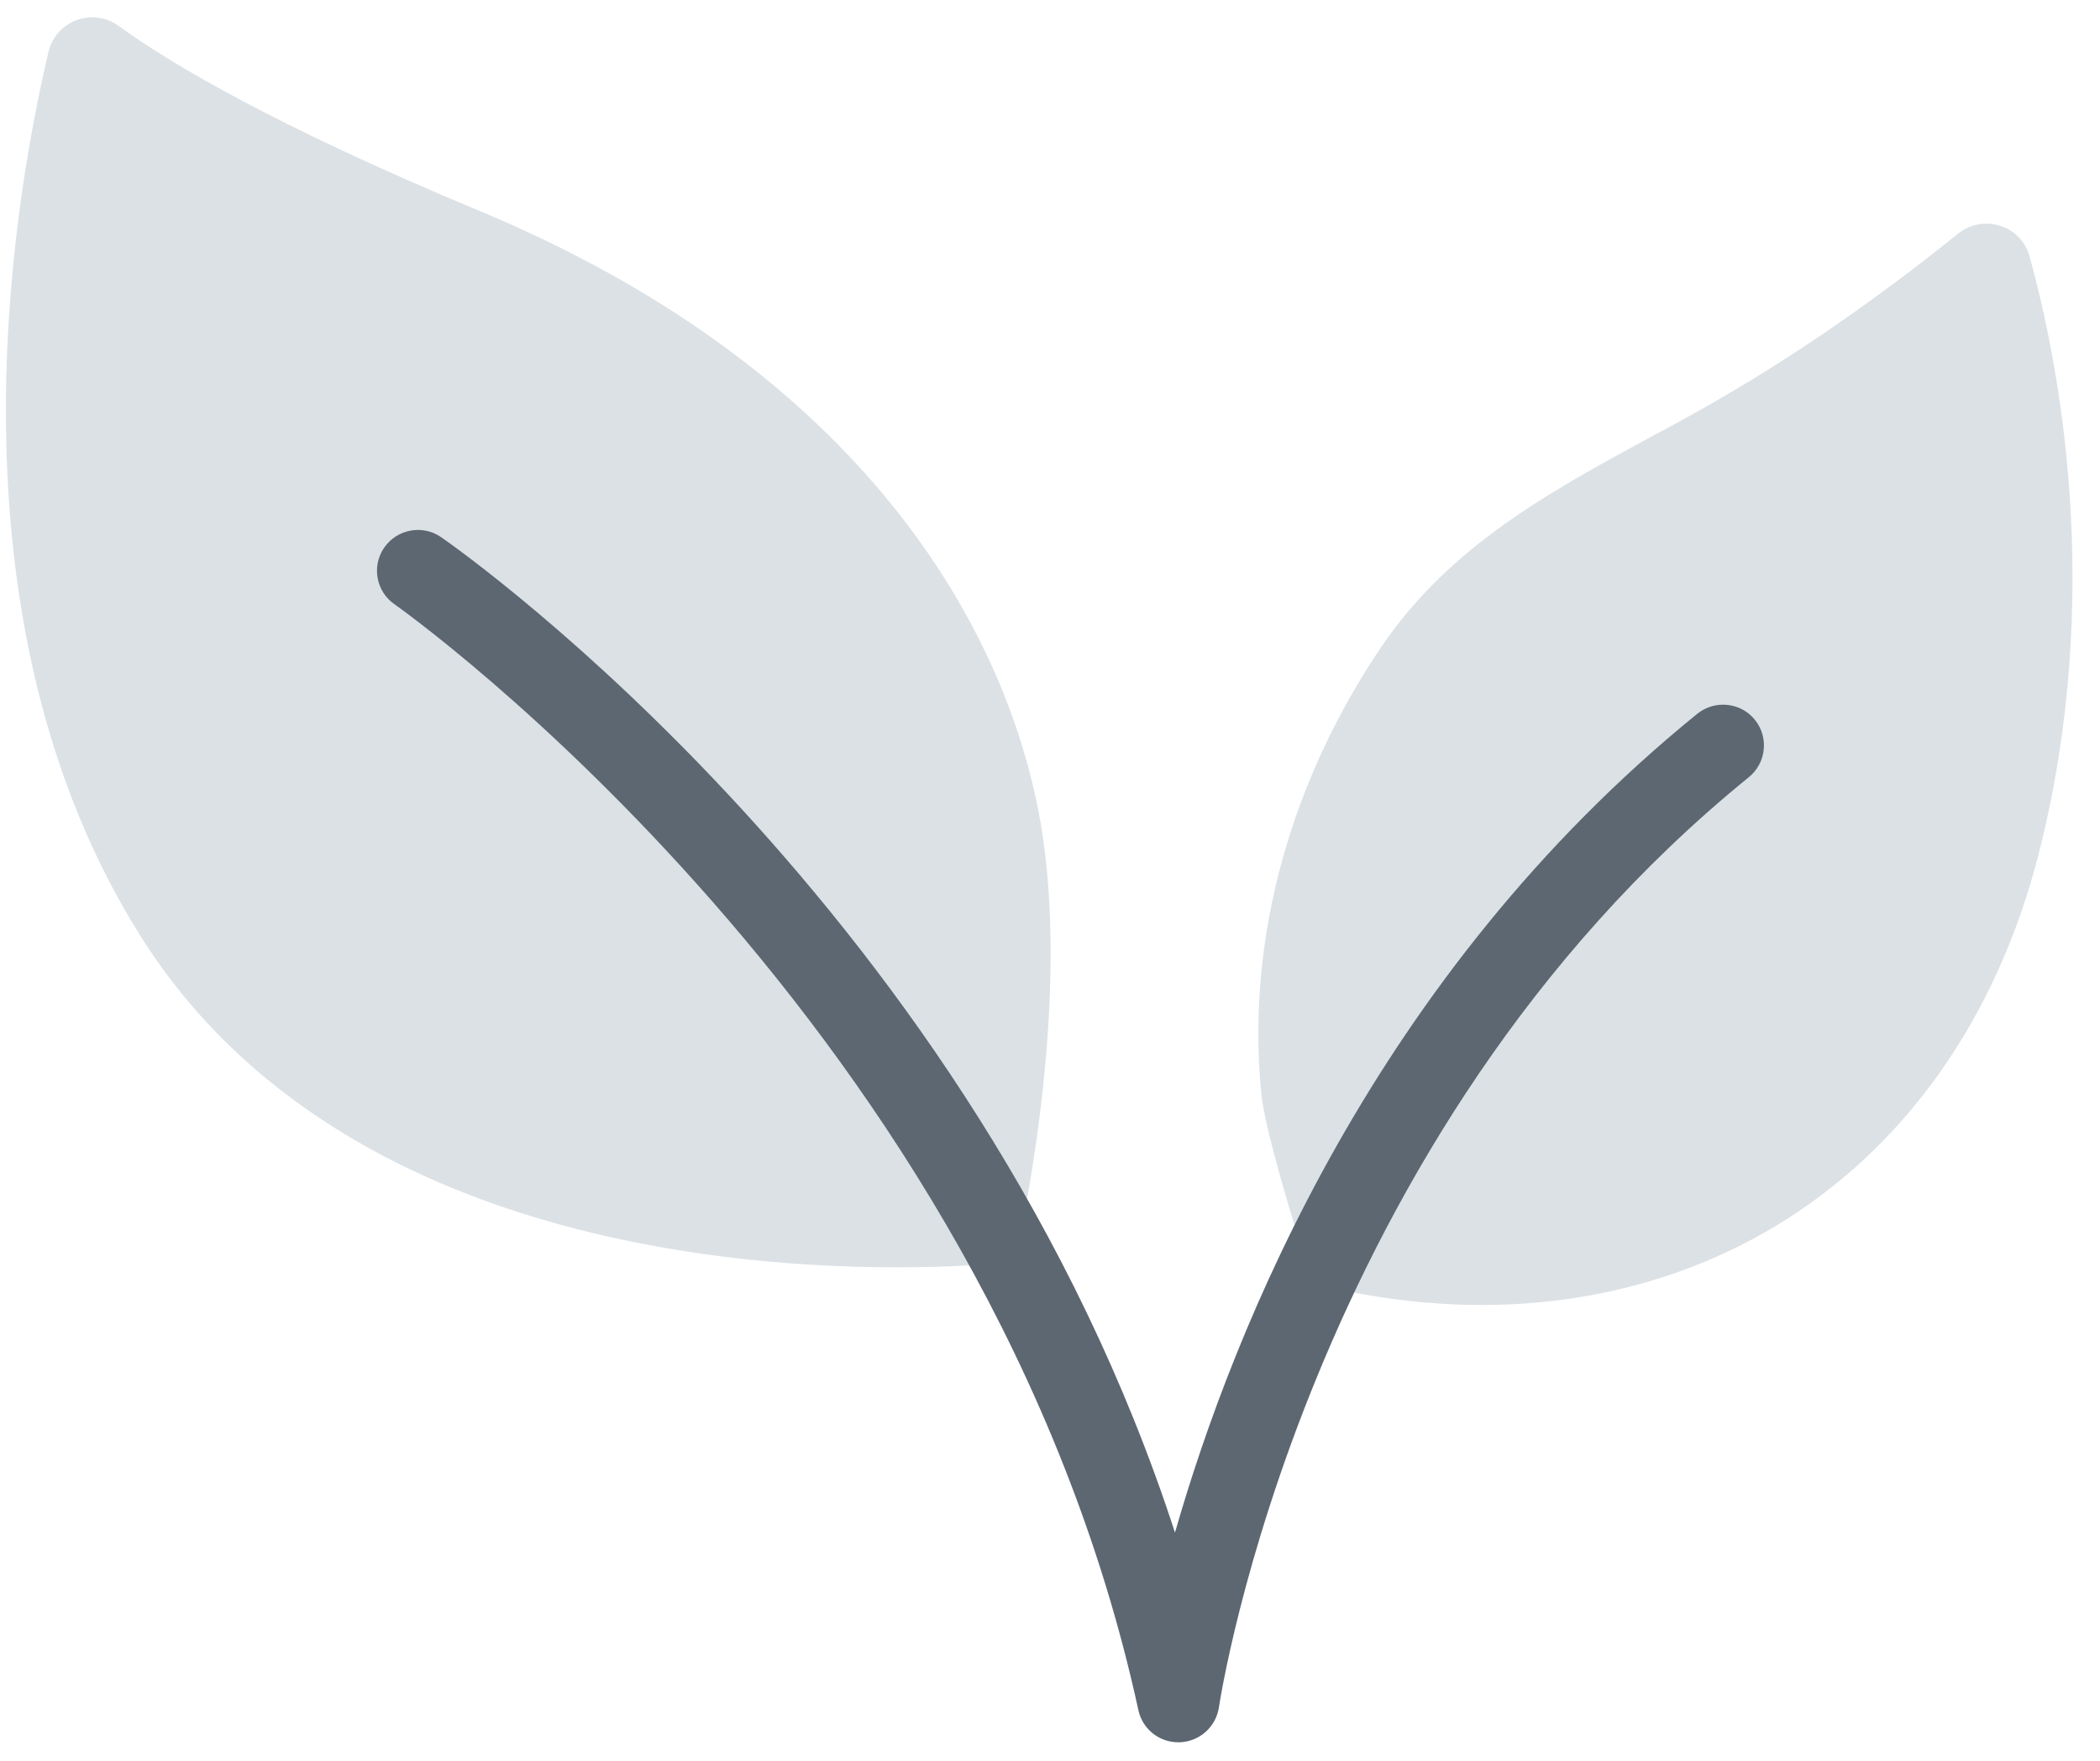
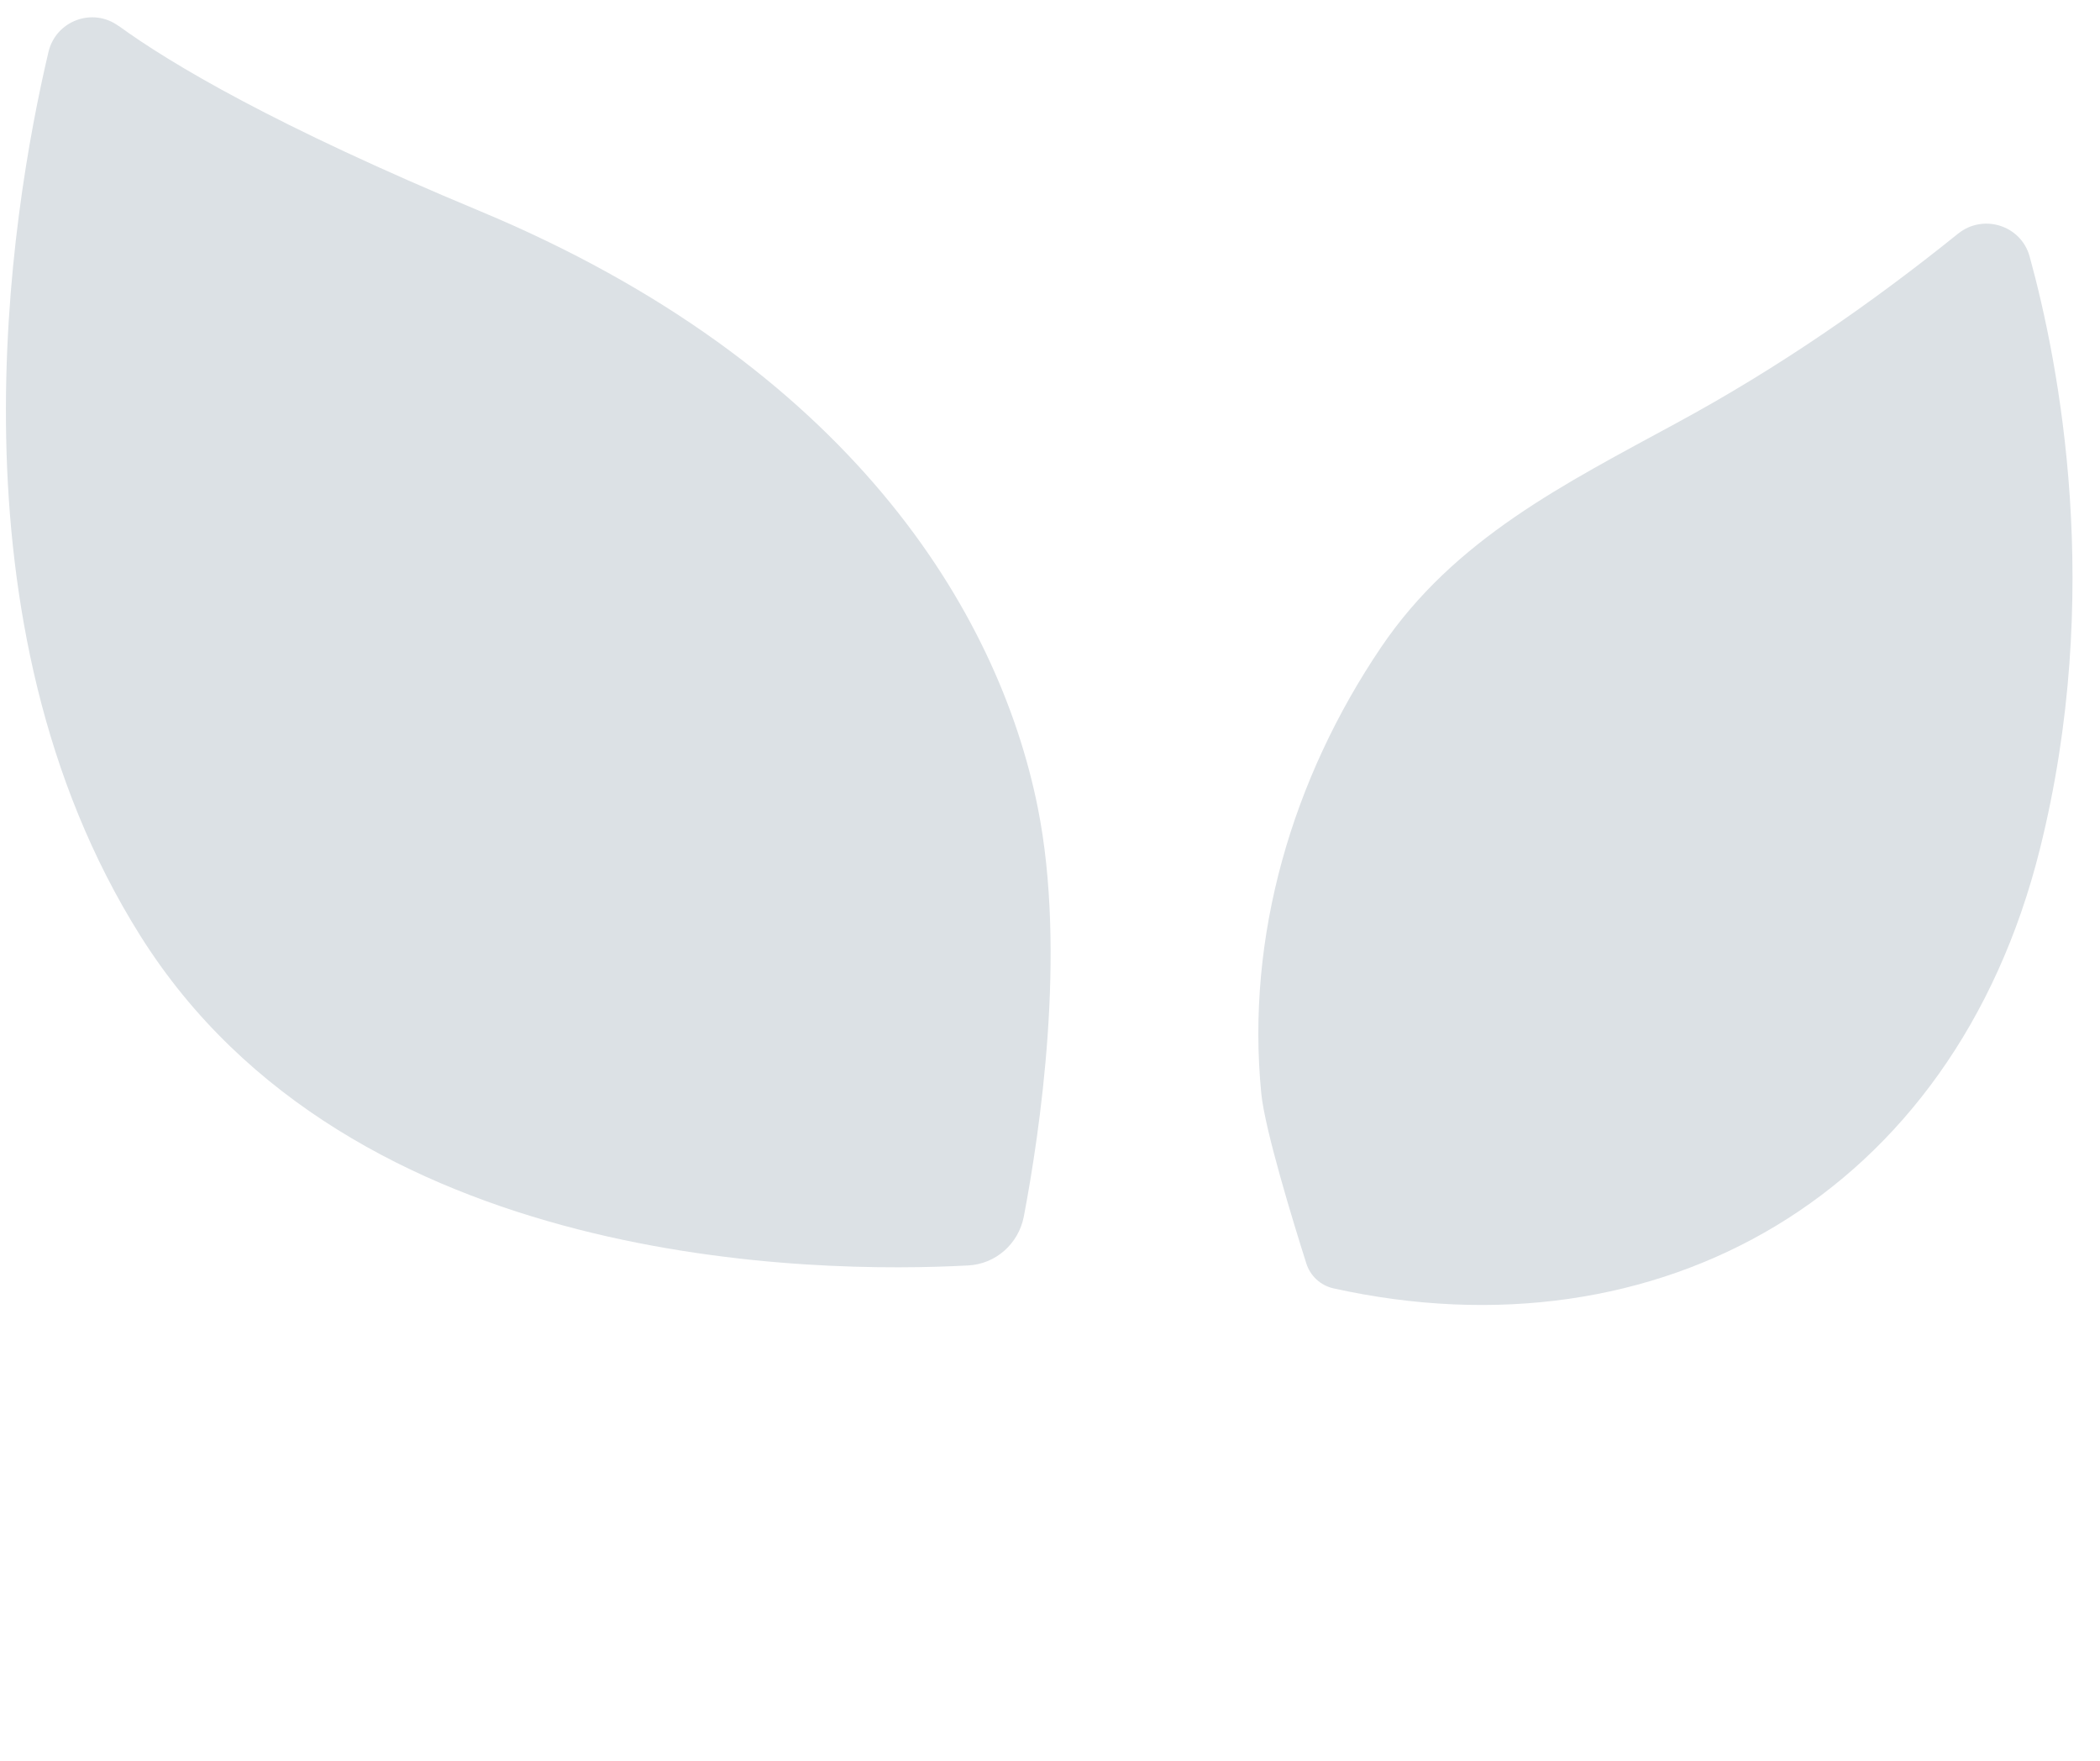
<svg xmlns="http://www.w3.org/2000/svg" width="68" height="57" viewBox="0 0 68 57" fill="none">
  <path d="M3.841 0.842C3 0.227 1.808 0.67 1.569 1.684C0.324 6.968 -1.828 20.154 4.543 30.293C11.357 41.141 26.543 41.227 31.351 40.968C32.245 40.922 32.98 40.266 33.152 39.386C33.662 36.703 34.549 30.843 33.602 26.134C32.331 19.809 27.509 11.823 15.529 6.829C8.913 4.074 5.543 2.074 3.847 0.842H3.841Z" fill="#DCE1E5" />
  <path d="M63.404 7.565C64.219 6.909 65.444 7.293 65.722 8.306C66.683 11.796 68.12 19.22 66.053 27.492C63.252 38.71 53.702 44.041 43.179 41.71C42.762 41.617 42.424 41.306 42.298 40.896C41.875 39.565 40.961 36.584 40.842 35.406C40.338 30.3 41.855 25.194 44.716 20.962C47.1 17.432 50.683 15.657 54.298 13.69C57.53 11.942 60.55 9.863 63.404 7.565Z" fill="#DCE1E5" />
-   <path d="M38.153 56.405C37.531 56.405 36.994 55.975 36.862 55.366C32.047 33.207 12.968 19.697 12.776 19.564C12.173 19.147 12.027 18.319 12.445 17.723C12.862 17.127 13.69 16.975 14.286 17.392C15.041 17.915 31.544 29.578 38.047 49.617C39.941 43.008 44.531 31.571 54.961 23.107C55.531 22.65 56.365 22.736 56.822 23.299C57.286 23.869 57.193 24.703 56.63 25.16C42.253 36.822 39.498 55.081 39.471 55.266C39.378 55.902 38.849 56.379 38.206 56.405C38.193 56.405 38.173 56.405 38.16 56.405H38.153Z" fill="#5C6771" />
</svg>